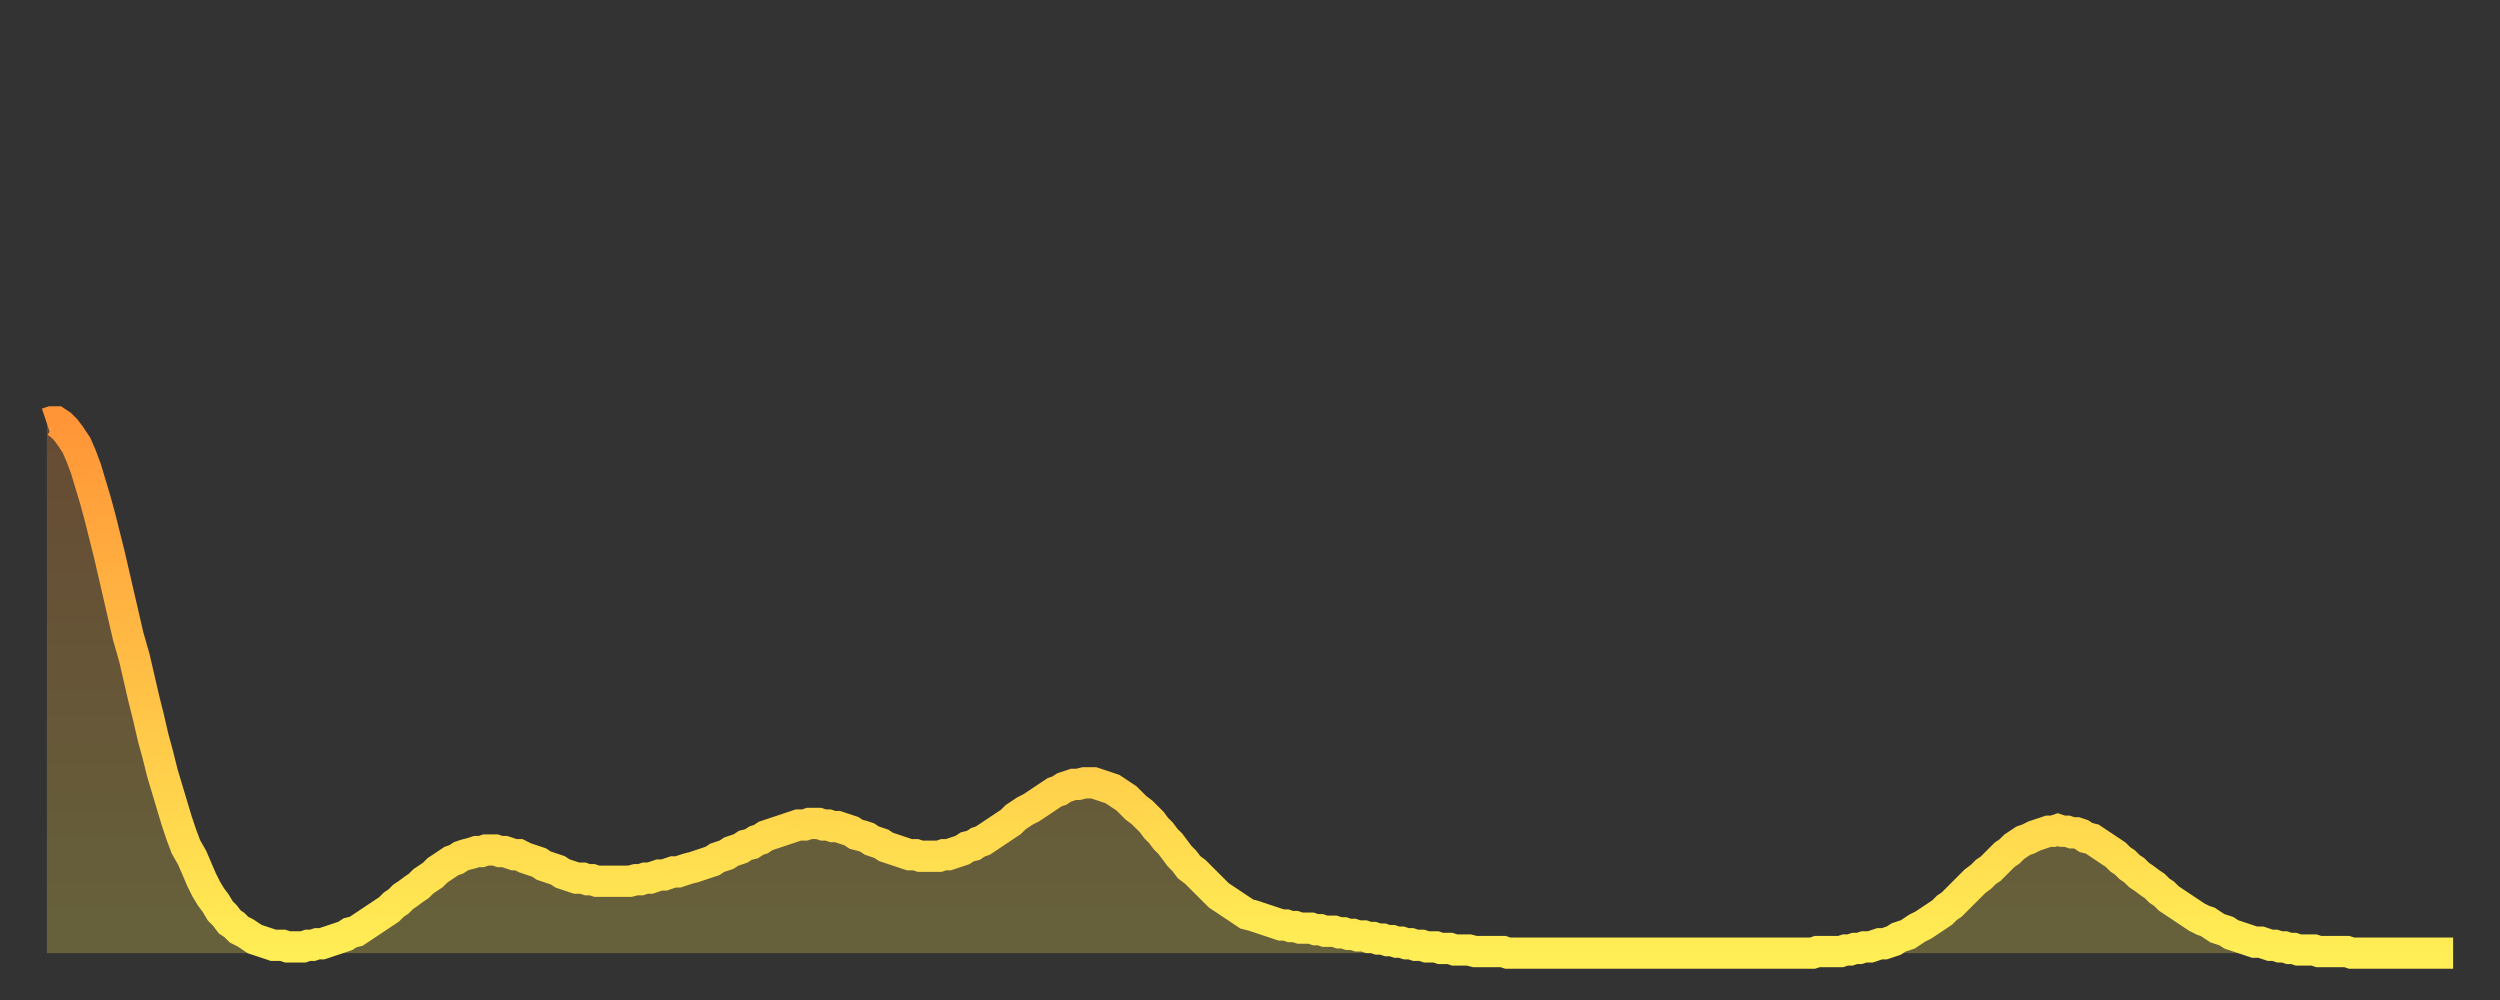
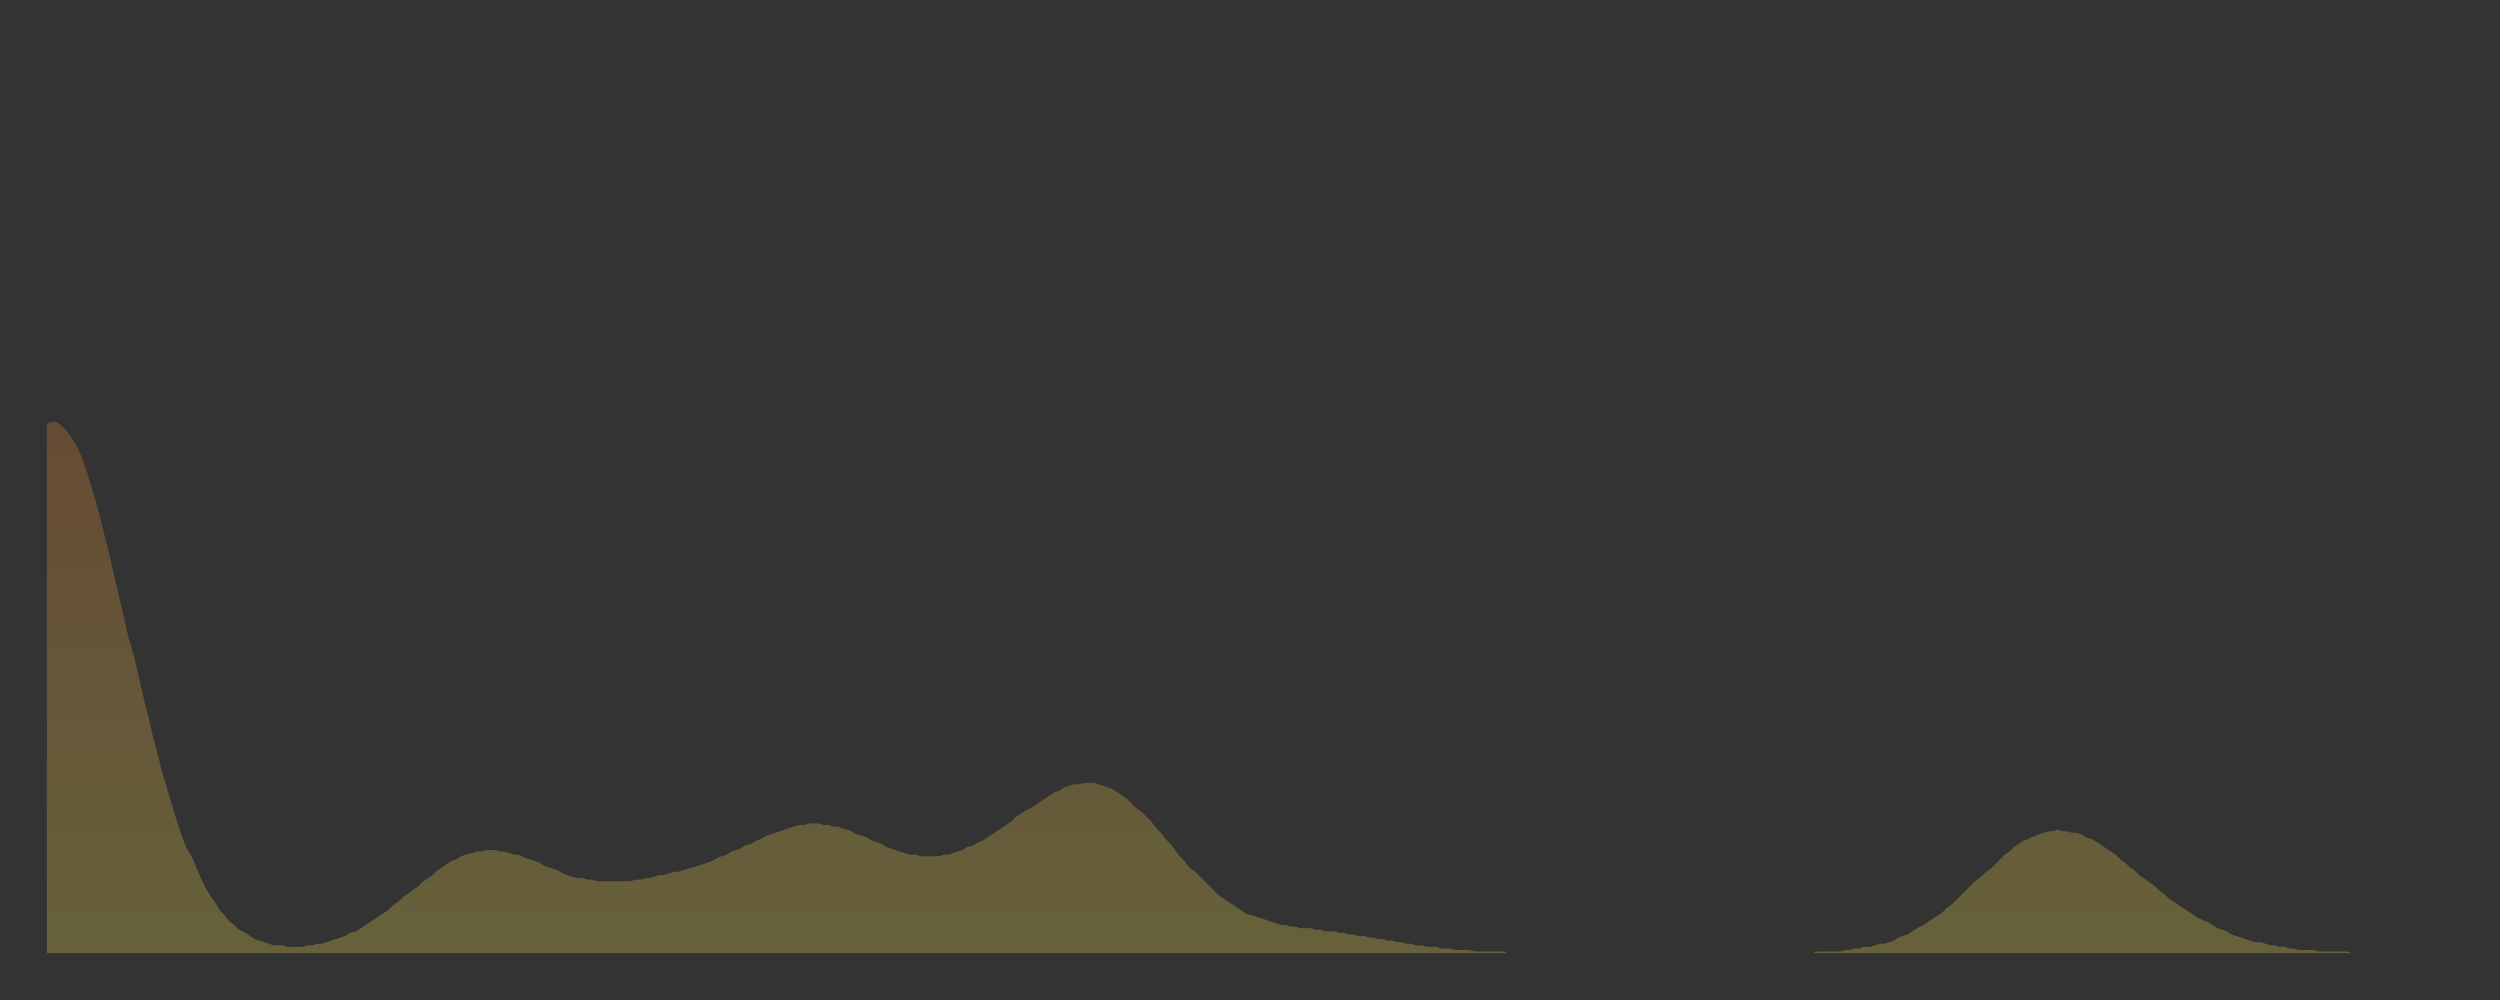
<svg xmlns="http://www.w3.org/2000/svg" baseProfile="full" height="64" version="1.1" width="160">
  <rect width="100%" height="100%" fill="#333333" stroke="none" />
  <defs>
    <linearGradient id="id1698116" x1="0" x2="0" y1="0" y2="1">
      <stop offset="0%" stop-color="#ff9537" />
      <stop offset="50%" stop-color="#ffc146" />
      <stop offset="100%" stop-color="#ffee55" />
    </linearGradient>
  </defs>
  <g transform="translate(3,3)">
    <g>
-       <path d="M 0.0 24.1 0.3 24.0 0.6 24.0 0.9 24.2 1.2 24.5 1.5 24.9 1.9 25.5 2.2 26.2 2.5 27.0 2.8 28.0 3.1 29.0 3.4 30.1 3.7 31.3 4.0 32.5 4.3 33.8 4.6 35.1 4.9 36.4 5.2 37.7 5.6 39.1 5.9 40.4 6.2 41.7 6.5 42.9 6.8 44.2 7.1 45.3 7.4 46.5 7.7 47.5 8.0 48.5 8.3 49.5 8.6 50.4 8.9 51.2 9.3 51.9 9.6 52.6 9.9 53.3 10.2 53.9 10.5 54.4 10.8 54.8 11.1 55.3 11.4 55.6 11.7 56.0 12.0 56.2 12.3 56.5 12.7 56.7 13.0 56.9 13.3 57.1 13.6 57.2 13.9 57.3 14.2 57.4 14.5 57.5 14.8 57.5 15.1 57.5 15.4 57.6 15.7 57.6 16.0 57.6 16.4 57.6 16.7 57.5 17.0 57.5 17.3 57.4 17.6 57.4 17.9 57.3 18.2 57.2 18.5 57.1 18.8 57.0 19.1 56.9 19.4 56.7 19.8 56.6 20.1 56.4 20.4 56.2 20.7 56.0 21.0 55.8 21.3 55.6 21.6 55.4 21.9 55.2 22.2 54.9 22.5 54.7 22.8 54.4 23.1 54.2 23.5 53.9 23.8 53.7 24.1 53.4 24.4 53.2 24.7 53.0 25.0 52.7 25.3 52.5 25.6 52.3 25.9 52.1 26.2 52.0 26.5 51.8 26.8 51.7 27.2 51.6 27.5 51.5 27.8 51.5 28.1 51.4 28.4 51.4 28.7 51.4 29.0 51.5 29.3 51.5 29.6 51.6 29.9 51.7 30.2 51.7 30.6 51.9 30.9 52.0 31.2 52.1 31.5 52.2 31.8 52.4 32.1 52.5 32.4 52.6 32.7 52.7 33.0 52.9 33.3 53.0 33.6 53.1 33.9 53.2 34.3 53.2 34.6 53.3 34.9 53.3 35.2 53.4 35.5 53.4 35.8 53.4 36.1 53.4 36.4 53.4 36.7 53.4 37.0 53.4 37.3 53.4 37.7 53.3 38.0 53.3 38.3 53.2 38.6 53.2 38.9 53.1 39.2 53.0 39.5 53.0 39.8 52.9 40.1 52.8 40.4 52.8 40.7 52.7 41.0 52.6 41.4 52.5 41.7 52.4 42.0 52.3 42.3 52.2 42.6 52.1 42.9 51.9 43.2 51.8 43.5 51.7 43.8 51.5 44.1 51.4 44.4 51.3 44.7 51.1 45.1 51.0 45.4 50.8 45.7 50.7 46.0 50.5 46.3 50.4 46.6 50.3 46.9 50.2 47.2 50.1 47.5 50.0 47.8 49.9 48.1 49.8 48.5 49.8 48.8 49.7 49.1 49.7 49.4 49.7 49.7 49.8 50.0 49.8 50.3 49.9 50.6 49.9 50.9 50.0 51.2 50.1 51.5 50.2 51.8 50.4 52.2 50.5 52.5 50.6 52.8 50.8 53.1 50.9 53.4 51.0 53.7 51.2 54.0 51.3 54.3 51.4 54.6 51.5 54.9 51.6 55.2 51.7 55.6 51.7 55.9 51.8 56.2 51.8 56.5 51.8 56.8 51.8 57.1 51.8 57.4 51.7 57.7 51.7 58.0 51.6 58.3 51.5 58.6 51.4 58.9 51.2 59.3 51.1 59.6 50.9 59.9 50.8 60.2 50.6 60.5 50.4 60.8 50.2 61.1 50.0 61.4 49.8 61.7 49.6 62.0 49.3 62.3 49.1 62.6 48.9 63.0 48.7 63.3 48.5 63.6 48.3 63.9 48.1 64.2 47.9 64.5 47.7 64.8 47.6 65.1 47.4 65.4 47.3 65.7 47.2 66.0 47.2 66.4 47.1 66.7 47.1 67.0 47.1 67.3 47.2 67.6 47.3 67.9 47.4 68.2 47.5 68.5 47.7 68.8 47.9 69.1 48.1 69.4 48.4 69.7 48.7 70.1 49.0 70.4 49.3 70.7 49.6 71.0 50.0 71.3 50.3 71.6 50.7 71.9 51.0 72.2 51.4 72.5 51.8 72.8 52.1 73.1 52.5 73.5 52.8 73.8 53.1 74.1 53.4 74.4 53.7 74.7 54.0 75.0 54.3 75.3 54.5 75.6 54.7 75.9 54.9 76.2 55.1 76.5 55.3 76.8 55.5 77.2 55.6 77.5 55.7 77.8 55.8 78.1 55.9 78.4 56.0 78.7 56.1 79.0 56.2 79.3 56.2 79.6 56.3 79.9 56.3 80.2 56.4 80.5 56.4 80.9 56.4 81.2 56.5 81.5 56.5 81.8 56.6 82.1 56.6 82.4 56.6 82.7 56.7 83.0 56.7 83.3 56.8 83.6 56.8 83.9 56.9 84.3 56.9 84.6 57.0 84.9 57.0 85.2 57.1 85.5 57.1 85.8 57.2 86.1 57.2 86.4 57.3 86.7 57.3 87.0 57.4 87.3 57.4 87.6 57.5 88.0 57.5 88.3 57.6 88.6 57.6 88.9 57.6 89.2 57.7 89.5 57.7 89.8 57.7 90.1 57.8 90.4 57.8 90.7 57.8 91.0 57.8 91.4 57.9 91.7 57.9 92.0 57.9 92.3 57.9 92.6 57.9 92.9 57.9 93.2 57.9 93.5 58.0 93.8 58.0 94.1 58.0 94.4 58.0 94.7 58.0 95.1 58.0 95.4 58.0 95.7 58.0 96.0 58.0 96.3 58.0 96.6 58.0 96.9 58.0 97.2 58.0 97.5 58.0 97.8 58.0 98.1 58.0 98.4 58.0 98.8 58.0 99.1 58.0 99.4 58.0 99.7 58.0 100.0 58.0 100.3 58.0 100.6 58.0 100.9 58.0 101.2 58.0 101.5 58.0 101.8 58.0 102.2 58.0 102.5 58.0 102.8 58.0 103.1 58.0 103.4 58.0 103.7 58.0 104.0 58.0 104.3 58.0 104.6 58.0 104.9 58.0 105.2 58.0 105.5 58.0 105.9 58.0 106.2 58.0 106.5 58.0 106.8 58.0 107.1 58.0 107.4 58.0 107.7 58.0 108.0 58.0 108.3 58.0 108.6 58.0 108.9 58.0 109.3 58.0 109.6 58.0 109.9 58.0 110.2 58.0 110.5 58.0 110.8 58.0 111.1 58.0 111.4 58.0 111.7 58.0 112.0 58.0 112.3 58.0 112.6 58.0 113.0 58.0 113.3 57.9 113.6 57.9 113.9 57.9 114.2 57.9 114.5 57.9 114.8 57.9 115.1 57.8 115.4 57.8 115.7 57.7 116.0 57.7 116.3 57.6 116.7 57.6 117.0 57.5 117.3 57.4 117.6 57.4 117.9 57.3 118.2 57.2 118.5 57.0 118.8 56.9 119.1 56.8 119.4 56.6 119.7 56.4 120.1 56.2 120.4 56.0 120.7 55.8 121.0 55.6 121.3 55.4 121.6 55.1 121.9 54.9 122.2 54.6 122.5 54.3 122.8 54.0 123.1 53.7 123.4 53.4 123.8 53.1 124.1 52.8 124.4 52.6 124.7 52.3 125.0 52.0 125.3 51.7 125.6 51.5 125.9 51.2 126.2 51.0 126.5 50.8 126.8 50.7 127.2 50.5 127.5 50.4 127.8 50.3 128.1 50.2 128.4 50.2 128.7 50.1 129.0 50.2 129.3 50.2 129.6 50.3 129.9 50.3 130.2 50.4 130.5 50.6 130.9 50.7 131.2 50.9 131.5 51.1 131.8 51.3 132.1 51.5 132.4 51.7 132.7 52.0 133.0 52.2 133.3 52.5 133.6 52.7 133.9 53.0 134.2 53.2 134.6 53.5 134.9 53.7 135.2 54.0 135.5 54.2 135.8 54.5 136.1 54.7 136.4 54.9 136.7 55.1 137.0 55.3 137.3 55.5 137.6 55.7 138.0 55.9 138.3 56.0 138.6 56.2 138.9 56.4 139.2 56.5 139.5 56.6 139.8 56.8 140.1 56.9 140.4 57.0 140.7 57.1 141.0 57.2 141.3 57.3 141.7 57.3 142.0 57.4 142.3 57.5 142.6 57.5 142.9 57.6 143.2 57.6 143.5 57.7 143.8 57.7 144.1 57.8 144.4 57.8 144.7 57.8 145.1 57.8 145.4 57.9 145.7 57.9 146.0 57.9 146.3 57.9 146.6 57.9 146.9 57.9 147.2 57.9 147.5 58.0 147.8 58.0 148.1 58.0 148.4 58.0 148.8 58.0 149.1 58.0 149.4 58.0 149.7 58.0 150.0 58.0 150.3 58.0 150.6 58.0 150.9 58.0 151.2 58.0 151.5 58.0 151.8 58.0 152.1 58.0 152.5 58.0 152.8 58.0 153.1 58.0 153.4 58.0 153.7 58.0 154.0 58.0" fill="none" id="graph-curve" opacity="1" stroke="url(#id1698116)" stroke-width="2" />
      <path d="M 0 58 L 0.0 24.1 0.3 24.0 0.6 24.0 0.9 24.2 1.2 24.5 1.5 24.9 1.9 25.5 2.2 26.2 2.5 27.0 2.8 28.0 3.1 29.0 3.4 30.1 3.7 31.3 4.0 32.5 4.3 33.8 4.6 35.1 4.9 36.4 5.2 37.7 5.6 39.1 5.9 40.4 6.2 41.7 6.5 42.9 6.8 44.2 7.1 45.3 7.4 46.5 7.7 47.5 8.0 48.5 8.3 49.5 8.6 50.4 8.9 51.2 9.3 51.9 9.6 52.6 9.9 53.3 10.2 53.9 10.5 54.4 10.8 54.8 11.1 55.3 11.4 55.6 11.7 56.0 12.0 56.2 12.3 56.5 12.7 56.7 13.0 56.9 13.3 57.1 13.6 57.2 13.9 57.3 14.2 57.4 14.5 57.5 14.8 57.5 15.1 57.5 15.4 57.6 15.7 57.6 16.0 57.6 16.4 57.6 16.7 57.5 17.0 57.5 17.3 57.4 17.6 57.4 17.9 57.3 18.2 57.2 18.5 57.1 18.8 57.0 19.1 56.9 19.4 56.7 19.8 56.6 20.1 56.4 20.4 56.2 20.7 56.0 21.0 55.8 21.3 55.6 21.6 55.4 21.9 55.2 22.2 54.9 22.5 54.7 22.8 54.4 23.1 54.2 23.5 53.9 23.8 53.7 24.1 53.4 24.4 53.2 24.7 53.0 25.0 52.7 25.3 52.5 25.6 52.3 25.9 52.1 26.2 52.0 26.5 51.8 26.8 51.7 27.2 51.6 27.5 51.5 27.8 51.5 28.1 51.4 28.4 51.4 28.7 51.4 29.0 51.5 29.3 51.5 29.6 51.6 29.9 51.7 30.2 51.7 30.6 51.9 30.9 52.0 31.2 52.1 31.5 52.2 31.8 52.4 32.1 52.5 32.4 52.6 32.7 52.7 33.0 52.9 33.3 53.0 33.6 53.1 33.9 53.2 34.3 53.2 34.6 53.3 34.9 53.3 35.2 53.4 35.5 53.4 35.8 53.4 36.1 53.4 36.4 53.4 36.7 53.4 37.0 53.4 37.3 53.4 37.7 53.3 38.0 53.3 38.3 53.2 38.6 53.2 38.9 53.1 39.2 53.0 39.5 53.0 39.8 52.9 40.1 52.8 40.4 52.8 40.7 52.7 41.0 52.6 41.4 52.5 41.7 52.4 42.0 52.3 42.3 52.2 42.6 52.1 42.9 51.9 43.2 51.8 43.5 51.7 43.8 51.5 44.1 51.4 44.4 51.3 44.7 51.1 45.1 51.0 45.4 50.8 45.7 50.7 46.0 50.5 46.3 50.4 46.6 50.3 46.9 50.2 47.2 50.1 47.5 50.0 47.8 49.9 48.1 49.8 48.5 49.8 48.8 49.7 49.1 49.7 49.4 49.7 49.7 49.8 50.0 49.8 50.3 49.9 50.6 49.9 50.9 50.0 51.2 50.1 51.5 50.2 51.8 50.4 52.2 50.5 52.5 50.6 52.8 50.8 53.1 50.9 53.4 51.0 53.7 51.2 54.0 51.3 54.3 51.4 54.6 51.5 54.9 51.6 55.2 51.7 55.6 51.7 55.9 51.8 56.2 51.8 56.5 51.8 56.8 51.8 57.1 51.8 57.4 51.7 57.7 51.7 58.0 51.6 58.3 51.5 58.6 51.4 58.9 51.2 59.3 51.1 59.6 50.9 59.9 50.8 60.2 50.6 60.5 50.4 60.8 50.2 61.1 50.0 61.4 49.8 61.7 49.6 62.0 49.3 62.3 49.1 62.6 48.9 63.0 48.7 63.3 48.5 63.6 48.3 63.9 48.1 64.2 47.9 64.5 47.7 64.8 47.6 65.1 47.4 65.4 47.3 65.7 47.2 66.0 47.2 66.4 47.1 66.7 47.1 67.0 47.1 67.3 47.2 67.6 47.3 67.9 47.4 68.2 47.5 68.5 47.7 68.8 47.9 69.1 48.1 69.4 48.4 69.7 48.7 70.1 49.0 70.4 49.3 70.7 49.6 71.0 50.0 71.3 50.3 71.6 50.7 71.9 51.0 72.2 51.4 72.5 51.8 72.8 52.1 73.1 52.5 73.5 52.8 73.8 53.1 74.1 53.4 74.4 53.7 74.7 54.0 75.0 54.3 75.3 54.5 75.6 54.7 75.9 54.9 76.2 55.1 76.5 55.3 76.8 55.5 77.2 55.6 77.5 55.7 77.8 55.8 78.1 55.9 78.4 56.0 78.7 56.1 79.0 56.2 79.3 56.2 79.6 56.3 79.9 56.3 80.2 56.4 80.5 56.4 80.9 56.4 81.2 56.5 81.5 56.5 81.8 56.6 82.1 56.6 82.4 56.6 82.7 56.7 83.0 56.7 83.3 56.8 83.6 56.8 83.9 56.9 84.3 56.9 84.6 57.0 84.9 57.0 85.2 57.1 85.5 57.1 85.8 57.2 86.1 57.2 86.4 57.3 86.7 57.3 87.0 57.4 87.3 57.4 87.6 57.5 88.0 57.5 88.3 57.6 88.6 57.6 88.9 57.6 89.2 57.7 89.5 57.7 89.8 57.7 90.1 57.8 90.4 57.8 90.7 57.8 91.0 57.8 91.4 57.9 91.7 57.9 92.0 57.9 92.3 57.9 92.6 57.9 92.9 57.9 93.2 57.9 93.5 58.0 93.8 58.0 94.1 58.0 94.4 58.0 94.7 58.0 95.1 58.0 95.4 58.0 95.7 58.0 96.0 58.0 96.3 58.0 96.6 58.0 96.9 58.0 97.2 58.0 97.5 58.0 97.8 58.0 98.1 58.0 98.4 58.0 98.8 58.0 99.1 58.0 99.4 58.0 99.7 58.0 100.0 58.0 100.3 58.0 100.6 58.0 100.9 58.0 101.2 58.0 101.5 58.0 101.8 58.0 102.2 58.0 102.5 58.0 102.8 58.0 103.1 58.0 103.4 58.0 103.7 58.0 104.0 58.0 104.3 58.0 104.6 58.0 104.9 58.0 105.2 58.0 105.5 58.0 105.9 58.0 106.2 58.0 106.5 58.0 106.8 58.0 107.1 58.0 107.4 58.0 107.7 58.0 108.0 58.0 108.3 58.0 108.6 58.0 108.9 58.0 109.3 58.0 109.6 58.0 109.9 58.0 110.2 58.0 110.5 58.0 110.8 58.0 111.1 58.0 111.4 58.0 111.7 58.0 112.0 58.0 112.3 58.0 112.6 58.0 113.0 58.0 113.3 57.9 113.6 57.9 113.9 57.9 114.2 57.9 114.5 57.9 114.8 57.9 115.1 57.8 115.4 57.8 115.7 57.7 116.0 57.7 116.3 57.6 116.7 57.6 117.0 57.5 117.3 57.4 117.6 57.4 117.9 57.3 118.2 57.2 118.5 57.0 118.8 56.9 119.1 56.8 119.4 56.6 119.7 56.4 120.1 56.2 120.4 56.0 120.7 55.8 121.0 55.6 121.3 55.4 121.6 55.1 121.9 54.9 122.2 54.6 122.5 54.3 122.8 54.0 123.1 53.7 123.4 53.4 123.8 53.1 124.1 52.8 124.4 52.6 124.7 52.3 125.0 52.0 125.3 51.7 125.6 51.5 125.9 51.2 126.2 51.0 126.5 50.8 126.8 50.7 127.2 50.5 127.5 50.4 127.8 50.3 128.1 50.2 128.4 50.2 128.7 50.1 129.0 50.2 129.3 50.2 129.6 50.3 129.9 50.3 130.2 50.4 130.5 50.6 130.9 50.7 131.2 50.9 131.5 51.1 131.8 51.3 132.1 51.5 132.4 51.7 132.7 52.0 133.0 52.2 133.3 52.5 133.6 52.7 133.9 53.0 134.2 53.2 134.6 53.5 134.9 53.7 135.2 54.0 135.5 54.2 135.8 54.5 136.1 54.7 136.4 54.9 136.7 55.1 137.0 55.3 137.3 55.5 137.6 55.7 138.0 55.9 138.3 56.0 138.6 56.2 138.9 56.4 139.2 56.5 139.5 56.6 139.8 56.8 140.1 56.9 140.4 57.0 140.7 57.1 141.0 57.2 141.3 57.3 141.7 57.3 142.0 57.4 142.3 57.5 142.6 57.5 142.9 57.6 143.2 57.6 143.5 57.7 143.8 57.7 144.1 57.8 144.4 57.8 144.7 57.8 145.1 57.8 145.4 57.9 145.7 57.9 146.0 57.9 146.3 57.9 146.6 57.9 146.9 57.9 147.2 57.9 147.5 58.0 147.8 58.0 148.1 58.0 148.4 58.0 148.8 58.0 149.1 58.0 149.4 58.0 149.7 58.0 150.0 58.0 150.3 58.0 150.6 58.0 150.9 58.0 151.2 58.0 151.5 58.0 151.8 58.0 152.1 58.0 152.5 58.0 152.8 58.0 153.1 58.0 153.4 58.0 153.7 58.0 154.0 58.0 154 58" fill="url(#id1698116)" fill-opacity=".25" id="graph-shadow" />
    </g>
  </g>
</svg>